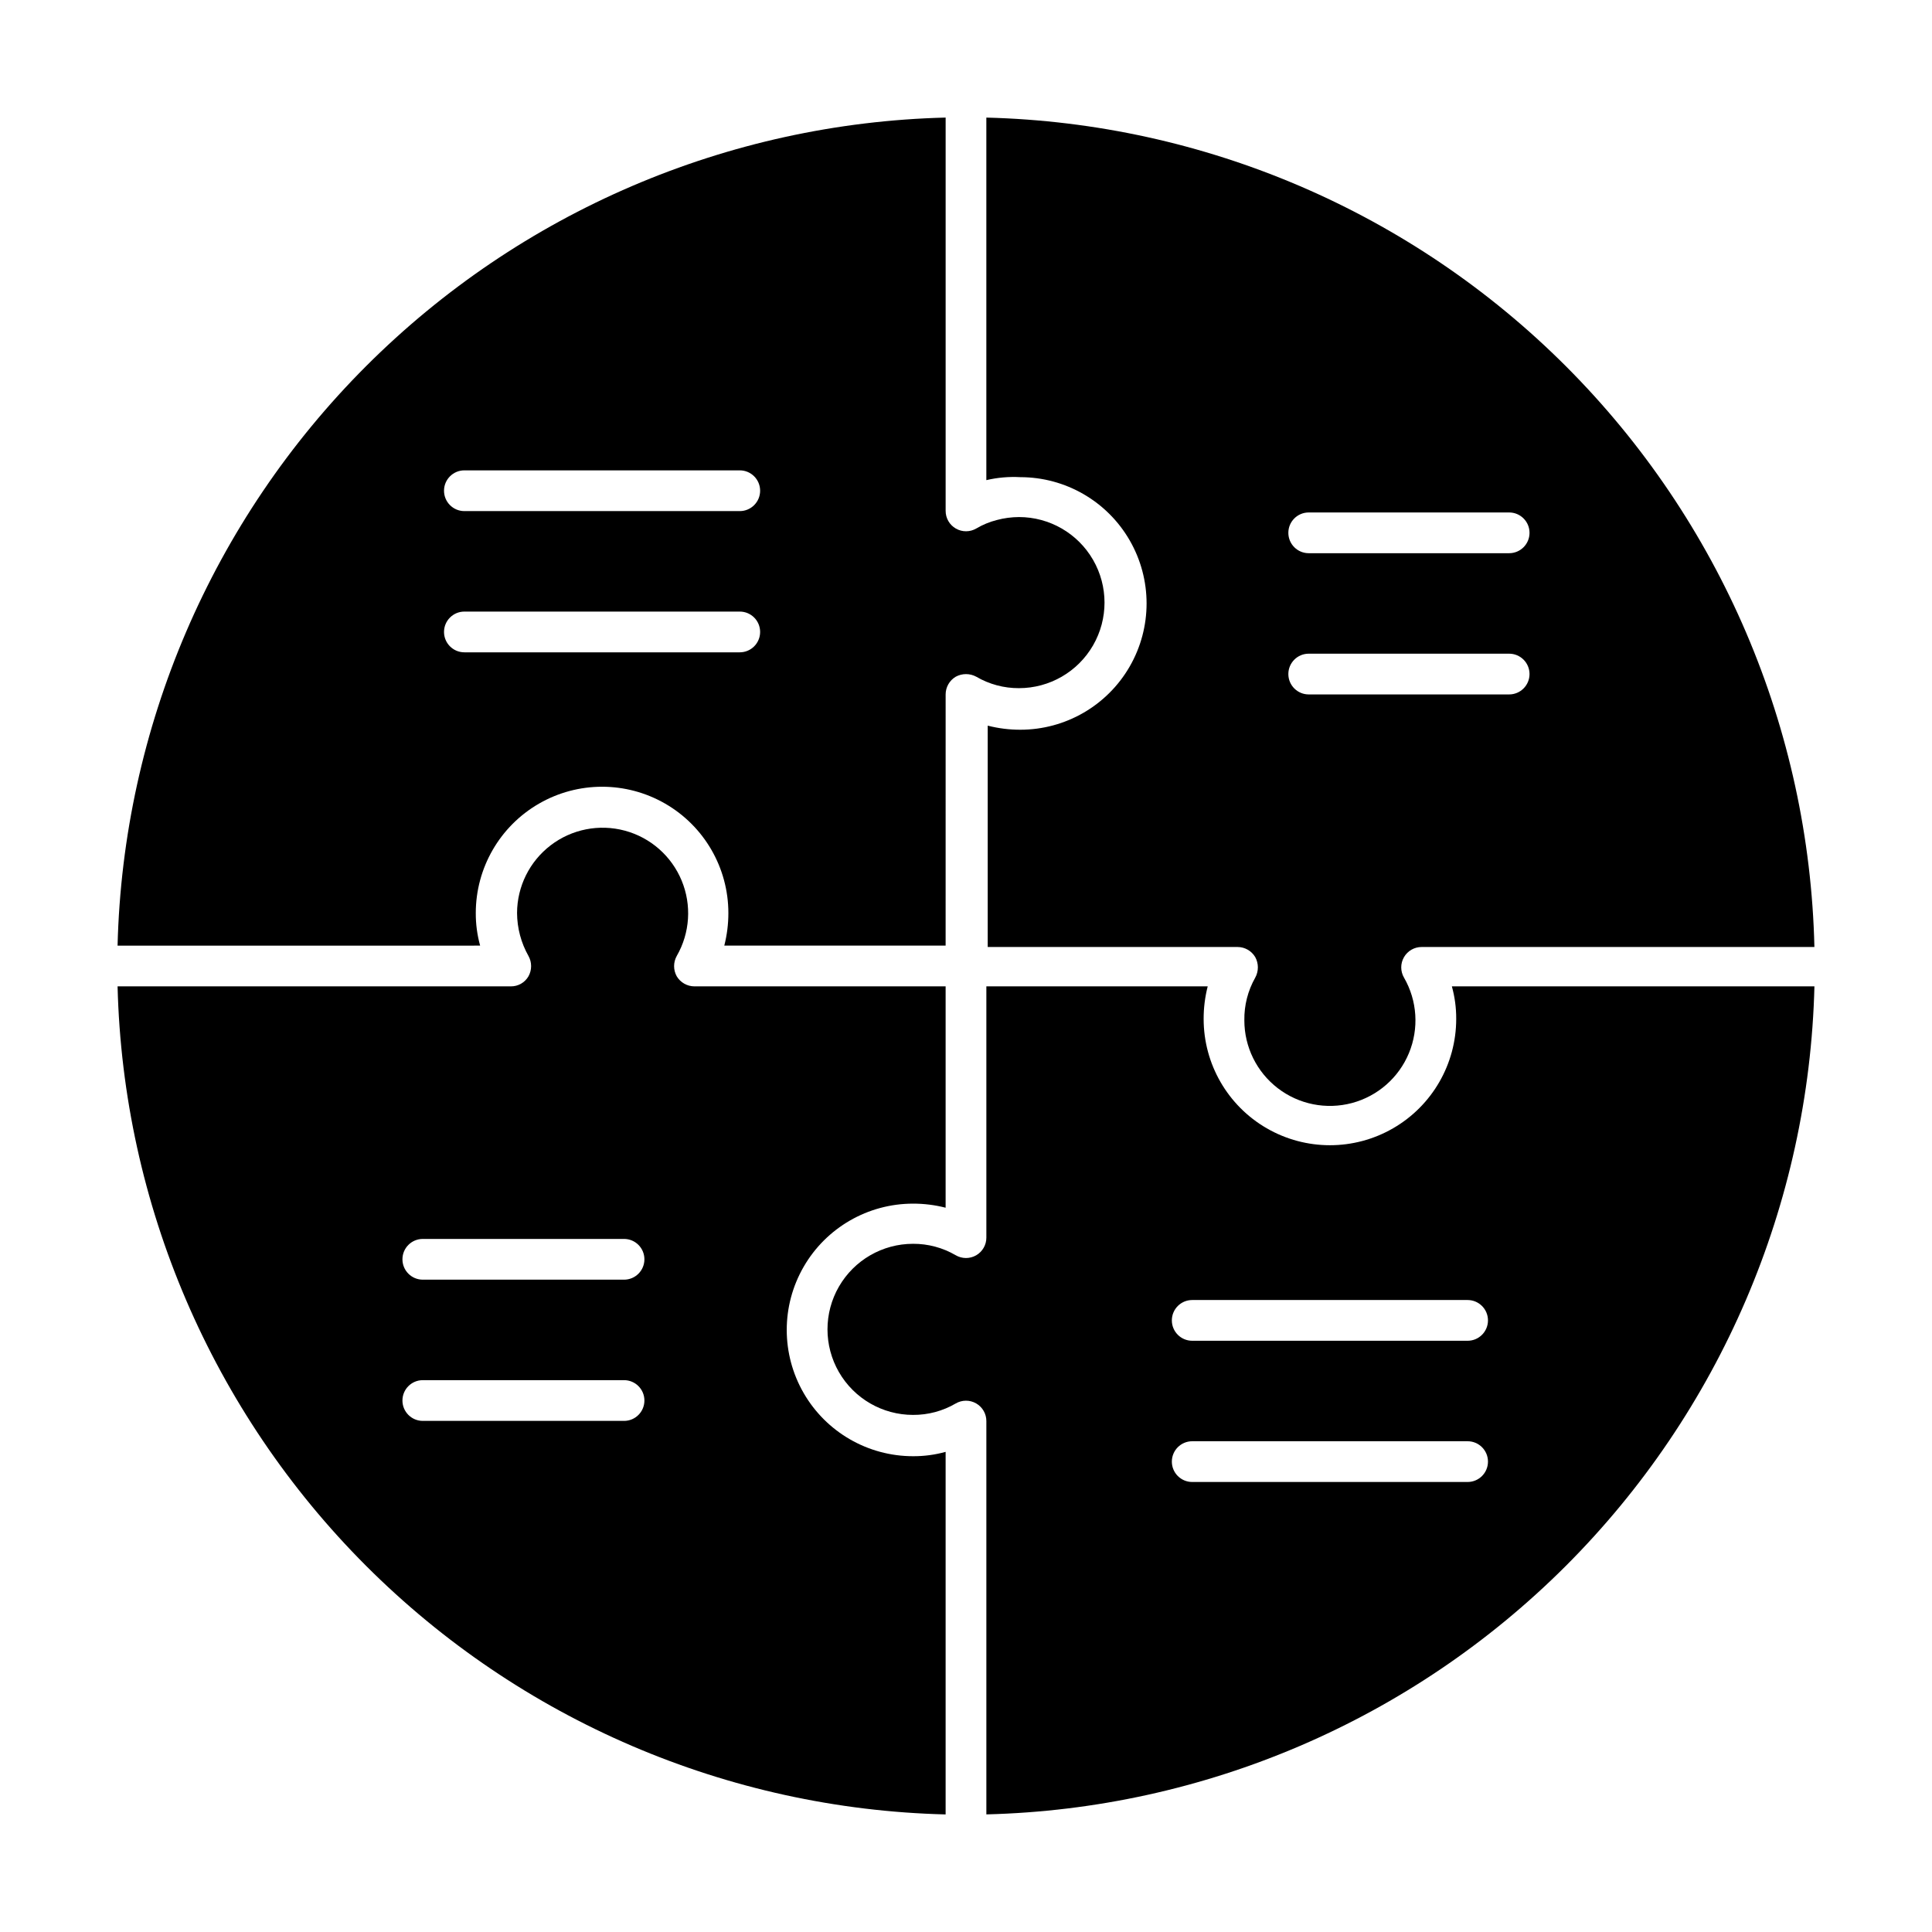
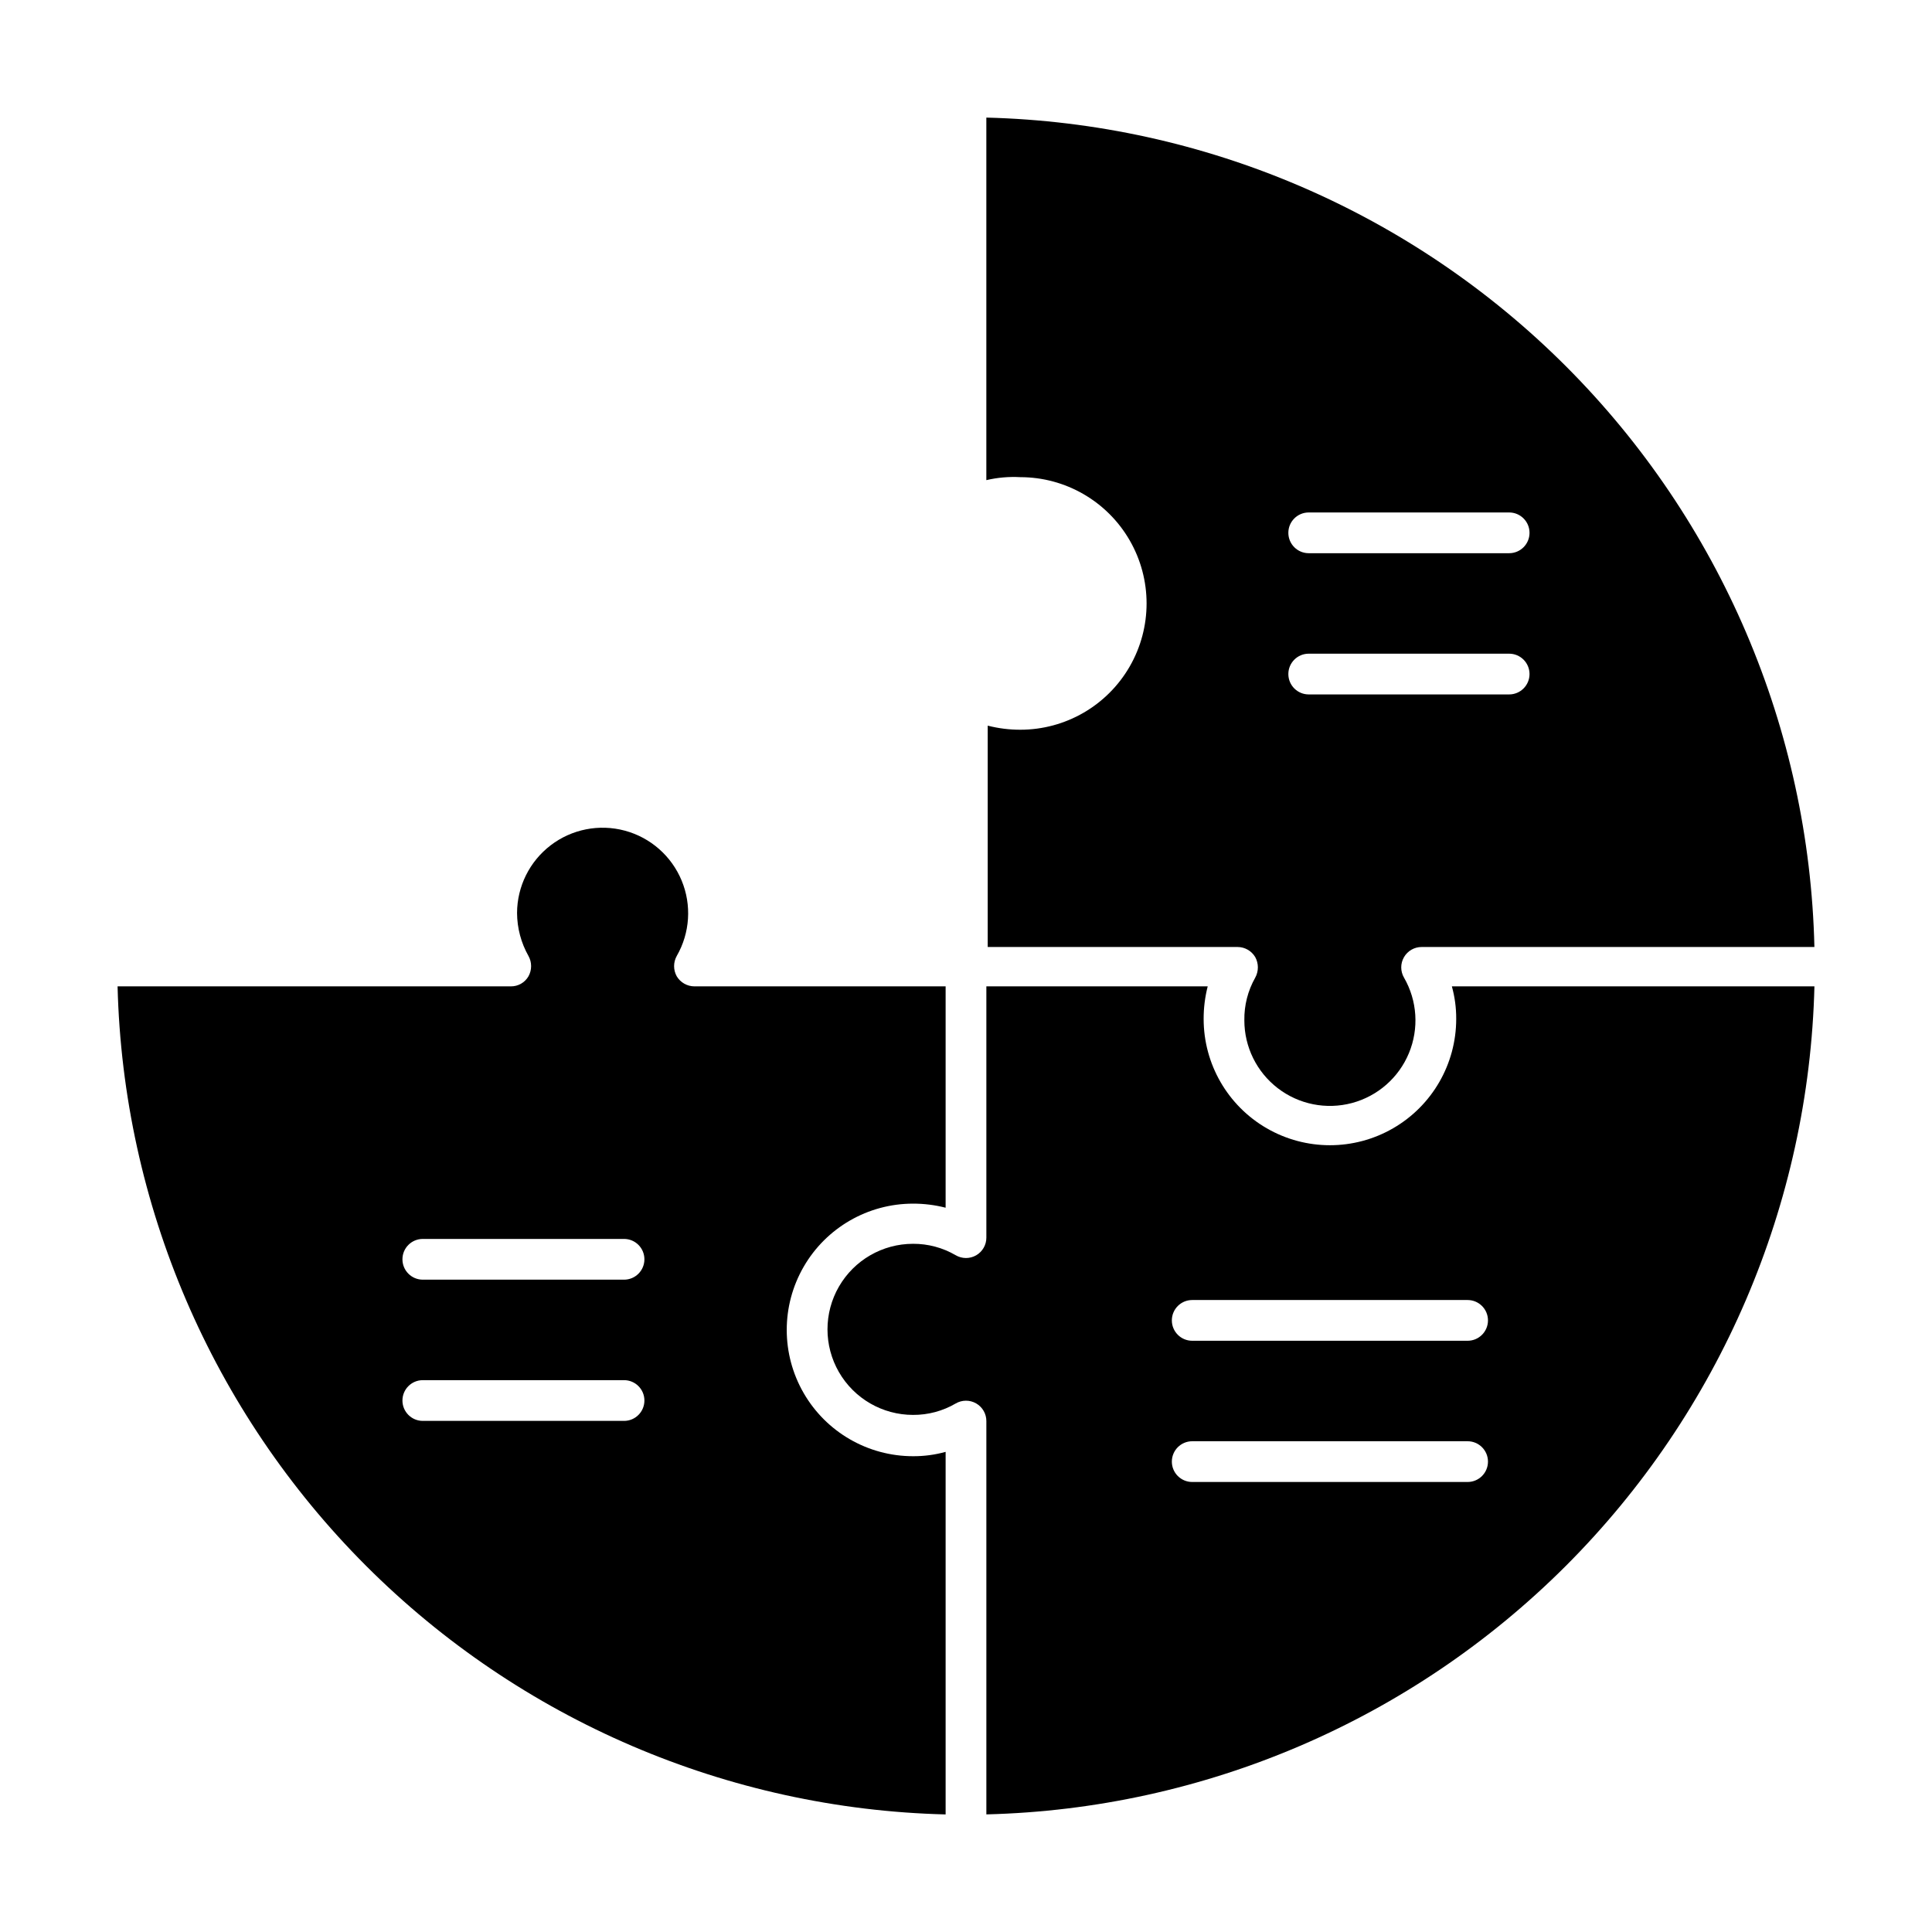
<svg xmlns="http://www.w3.org/2000/svg" fill="#000000" width="800px" height="800px" version="1.1" viewBox="144 144 512 512">
  <g>
-     <path d="m271.24 394.6c-0.777-2.812-1.168-5.719-1.152-8.637 0-11.957 6.379-23.008 16.734-28.984 10.355-5.981 23.113-5.981 33.469 0 10.355 5.977 16.734 17.027 16.734 28.984 0.004 2.91-0.359 5.812-1.082 8.637h58.656l0.004-66.574c0.004-1.922 1.016-3.695 2.66-4.68 1.707-0.934 3.769-0.934 5.473 0 3.426 2 7.328 3.043 11.301 3.023 8.098 0 15.582-4.32 19.633-11.336s4.051-15.656 0-22.672-11.535-11.336-19.633-11.336c-1.996 0.012-3.977 0.277-5.902 0.793-1.895 0.484-3.715 1.238-5.398 2.231-1.672 0.984-3.746 0.992-5.426 0.023-1.684-0.965-2.719-2.762-2.707-4.703v-104.21c-57.746 1.441-112.73 25.023-153.58 65.867-40.844 40.848-64.426 95.832-65.867 153.58zm-4.176-125.95h72.984c2.981 0 5.394 2.418 5.394 5.398s-2.414 5.398-5.394 5.398h-72.98c-2.984 0-5.398-2.418-5.398-5.398s2.414-5.398 5.398-5.398zm0 37.426h72.984c2.981 0 5.394 2.418 5.394 5.398 0 2.981-2.414 5.398-5.394 5.398h-72.98c-2.984 0-5.398-2.418-5.398-5.398 0-2.981 2.414-5.398 5.398-5.398z" />
    <path d="m624.84 405.39h-96.082c0.781 2.812 1.168 5.719 1.152 8.641 0 11.953-6.379 23.004-16.734 28.98-10.355 5.981-23.113 5.981-33.469 0-10.352-5.977-16.73-17.027-16.73-28.98-0.008-2.914 0.355-5.816 1.078-8.641h-58.66v66.578c0.012 1.938-1.023 3.734-2.703 4.703-1.684 0.965-3.754 0.957-5.43-0.027-3.426-2-7.328-3.043-11.297-3.023-8.102 0-15.586 4.324-19.637 11.336-4.047 7.016-4.047 15.66 0 22.672 4.051 7.016 11.535 11.336 19.637 11.336 3.969 0.023 7.871-1.02 11.297-3.023 1.676-0.98 3.746-0.992 5.43-0.023 1.68 0.969 2.715 2.762 2.703 4.703v104.21c57.75-1.438 112.73-25.023 153.58-65.867 40.844-40.848 64.43-95.828 65.867-153.58zm-164.89 83.129h72.98c2.981 0 5.398 2.418 5.398 5.398s-2.418 5.398-5.398 5.398h-72.98c-2.984 0-5.398-2.418-5.398-5.398s2.414-5.398 5.398-5.398zm0 37.426h72.98c2.981 0 5.398 2.418 5.398 5.398 0 2.981-2.418 5.398-5.398 5.398h-72.98c-2.984 0-5.398-2.418-5.398-5.398 0-2.981 2.414-5.398 5.398-5.398z" />
    <path d="m394.6 624.84v-96.082c-2.812 0.781-5.719 1.168-8.637 1.152-11.957 0-23.008-6.379-28.984-16.734-5.981-10.355-5.981-23.113 0-33.469 5.977-10.352 17.027-16.73 28.984-16.73 2.91-0.008 5.812 0.355 8.637 1.078v-58.66h-66.574c-1.922-0.004-3.695-1.016-4.68-2.66-0.938-1.68-0.938-3.723 0-5.398 3.512-6.102 3.992-13.488 1.293-19.992-2.695-6.504-8.258-11.387-15.059-13.215-6.801-1.824-14.062-0.391-19.652 3.887-5.594 4.277-8.883 10.906-8.902 17.949 0.023 3.984 1.062 7.898 3.023 11.371 0.934 1.676 0.934 3.719 0 5.398-0.965 1.668-2.754 2.688-4.68 2.66h-104.21c1.441 57.75 25.023 112.73 65.867 153.58 40.848 40.844 95.832 64.43 153.58 65.867zm-138.55-152.51h53.332c2.981 0 5.394 2.414 5.394 5.398 0 2.981-2.414 5.398-5.394 5.398h-53.332c-2.984 0-5.398-2.418-5.398-5.398 0-2.984 2.414-5.398 5.398-5.398zm0 37.426h53.332c2.981 0 5.394 2.414 5.394 5.398 0 2.981-2.414 5.398-5.394 5.398h-53.332c-2.984 0-5.398-2.418-5.398-5.398 0-2.984 2.414-5.398 5.398-5.398z" />
    <path d="m405.39 175.16v96.082c2.949-0.691 5.977-0.957 9-0.789 11.957 0 23.004 6.379 28.98 16.73 5.981 10.355 5.981 23.113 0 33.469-5.977 10.355-17.023 16.734-28.98 16.734-2.914 0.004-5.816-0.359-8.637-1.082v58.656l66.215 0.004c1.918 0.004 3.691 1.016 4.676 2.664 0.938 1.703 0.938 3.766 0 5.469-1.949 3.441-2.945 7.344-2.879 11.301-0.004 7.047 3.269 13.691 8.859 17.988 5.586 4.293 12.852 5.742 19.66 3.926 6.809-1.82 12.387-6.699 15.09-13.207 2.703-6.508 2.227-13.902-1.289-20.008-0.98-1.672-0.992-3.746-0.023-5.426 0.965-1.684 2.762-2.715 4.703-2.707h104.07c-1.348-57.809-24.891-112.88-65.746-153.8s-95.891-64.555-153.7-66zm138.55 152.87h-53.117c-2.981 0-5.398-2.418-5.398-5.398 0-2.981 2.418-5.398 5.398-5.398h53.117c2.981 0 5.398 2.418 5.398 5.398 0 2.981-2.418 5.398-5.398 5.398zm0-37.426h-53.117c-2.981 0-5.398-2.418-5.398-5.398 0-2.984 2.418-5.398 5.398-5.398h53.117c2.981 0 5.398 2.414 5.398 5.398 0 2.981-2.418 5.398-5.398 5.398z" />
  </g>
</svg>